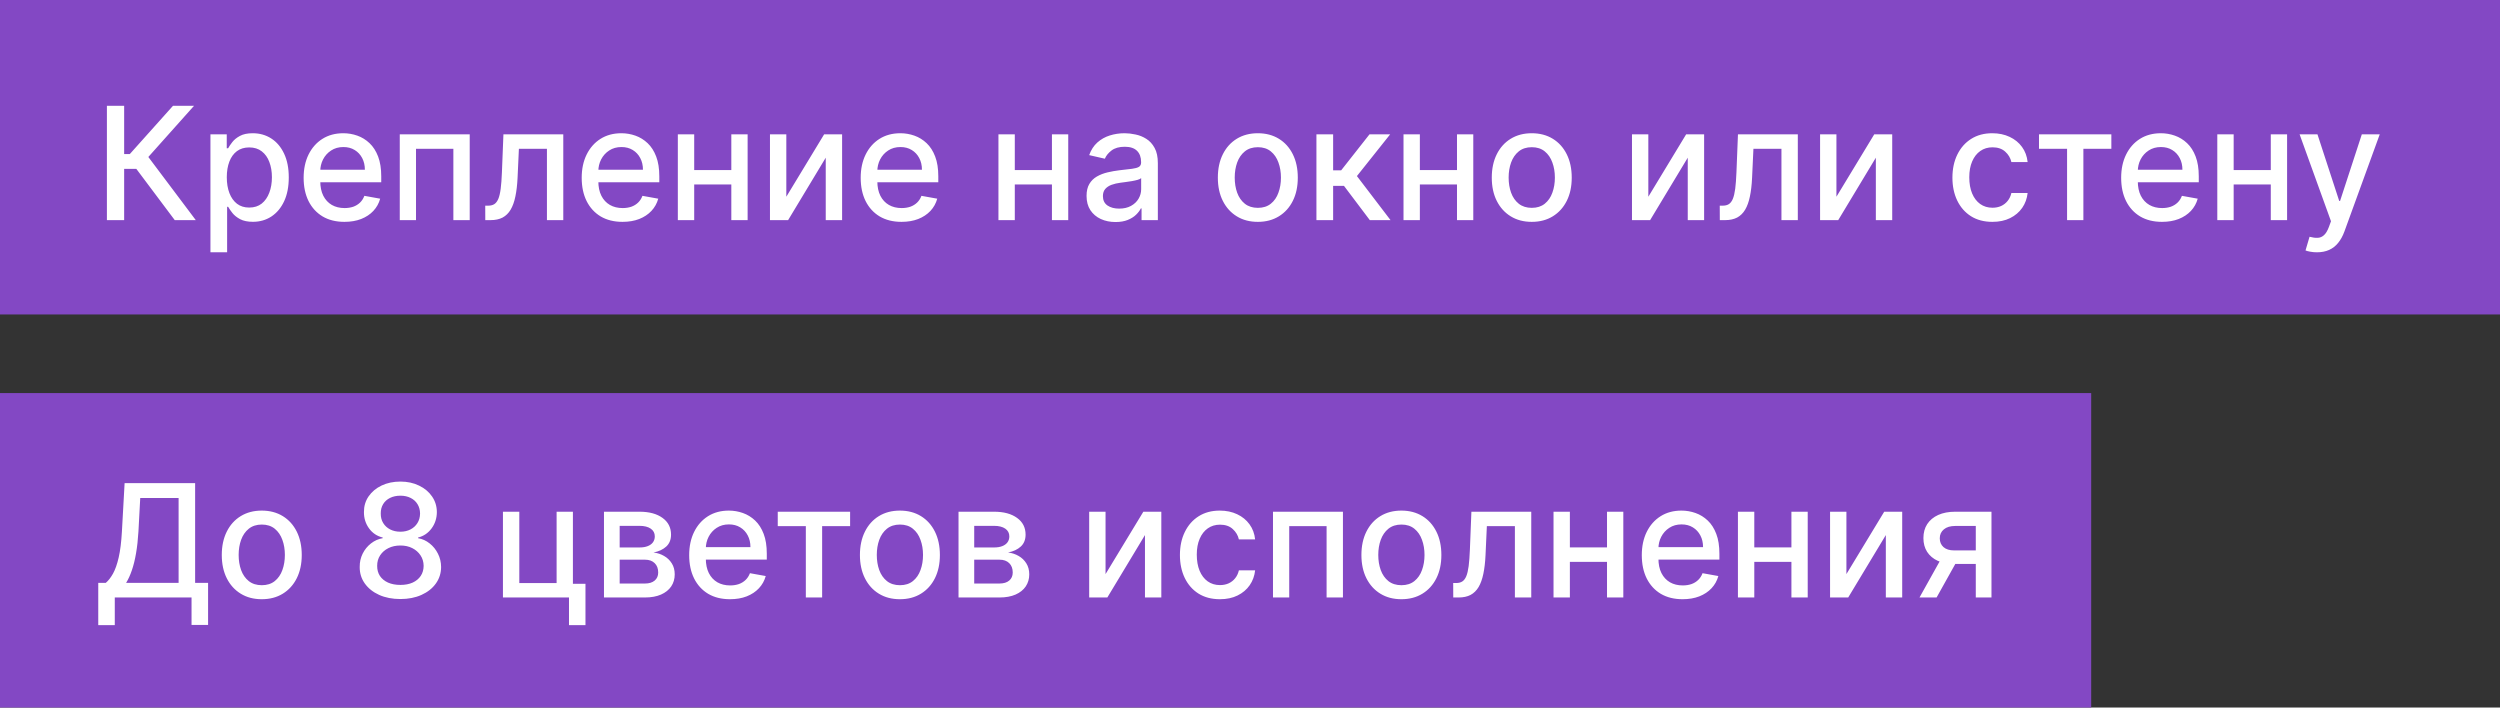
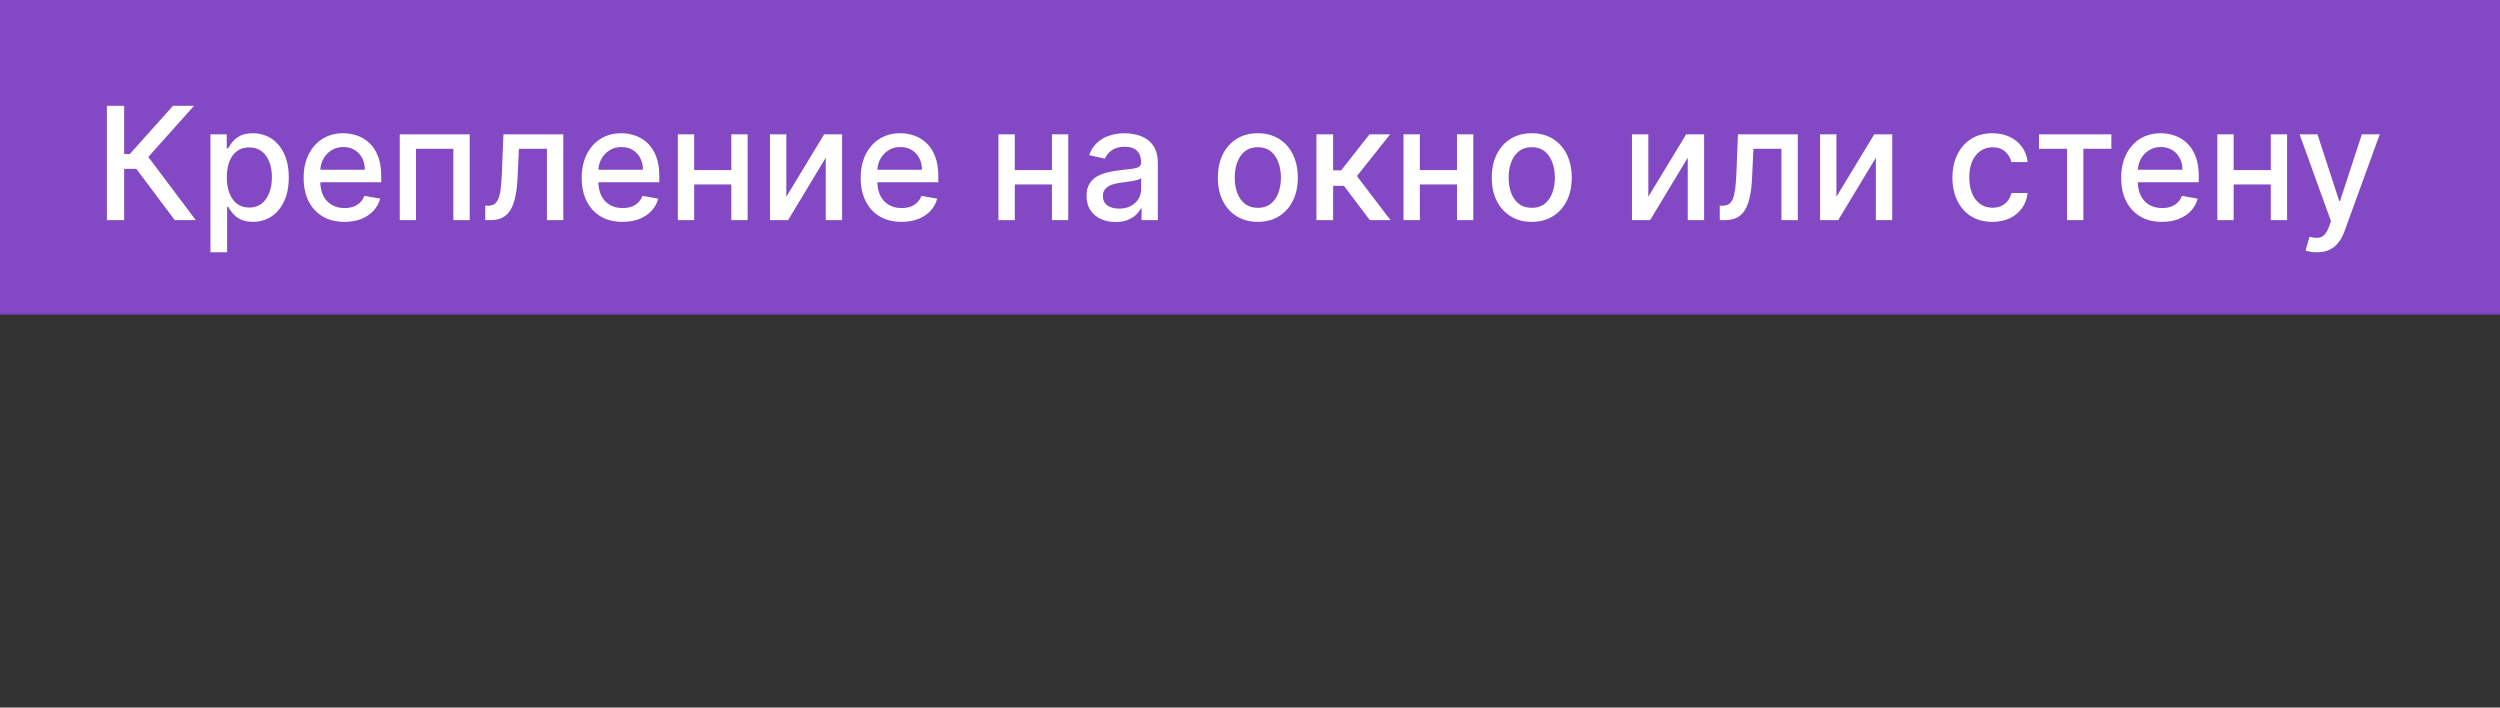
<svg xmlns="http://www.w3.org/2000/svg" width="159" height="45" viewBox="0 0 159 45" fill="none">
  <rect x="0" y="0" width="159" height="45" fill="#333333" stroke="none" />
  <rect width="159" height="20" fill="#8348C4" />
-   <rect y="25" width="133" height="20" fill="#8348C4" />
  <path d="M11.114 14L8.67 10.74H7.896V14H6.799V6.727H7.896V9.799H8.255L11.004 6.727H12.342L9.434 9.984L12.452 14H11.114ZM13.384 16.046V8.545H14.421V9.43H14.509C14.571 9.316 14.66 9.185 14.776 9.036C14.892 8.886 15.053 8.756 15.259 8.645C15.465 8.531 15.737 8.474 16.076 8.474C16.516 8.474 16.909 8.586 17.254 8.808C17.6 9.031 17.871 9.352 18.068 9.771C18.267 10.19 18.366 10.694 18.366 11.283C18.366 11.873 18.268 12.378 18.071 12.8C17.875 13.219 17.605 13.542 17.262 13.769C16.918 13.994 16.526 14.107 16.086 14.107C15.755 14.107 15.484 14.051 15.273 13.94C15.065 13.828 14.901 13.698 14.783 13.549C14.665 13.4 14.573 13.267 14.509 13.151H14.445V16.046H13.384ZM14.424 11.273C14.424 11.656 14.48 11.992 14.591 12.281C14.702 12.57 14.863 12.796 15.074 12.96C15.285 13.12 15.543 13.201 15.848 13.201C16.165 13.201 16.431 13.117 16.644 12.949C16.857 12.778 17.018 12.548 17.127 12.256C17.238 11.965 17.294 11.637 17.294 11.273C17.294 10.913 17.239 10.59 17.13 10.303C17.024 10.017 16.863 9.791 16.647 9.625C16.434 9.459 16.168 9.376 15.848 9.376C15.54 9.376 15.28 9.456 15.067 9.614C14.856 9.773 14.696 9.994 14.588 10.278C14.479 10.562 14.424 10.894 14.424 11.273ZM21.906 14.11C21.369 14.11 20.906 13.995 20.518 13.766C20.132 13.534 19.834 13.208 19.623 12.789C19.415 12.368 19.311 11.874 19.311 11.308C19.311 10.749 19.415 10.257 19.623 9.831C19.834 9.405 20.127 9.072 20.504 8.833C20.883 8.594 21.325 8.474 21.832 8.474C22.14 8.474 22.438 8.525 22.727 8.627C23.016 8.729 23.275 8.889 23.504 9.107C23.734 9.324 23.915 9.607 24.048 9.955C24.18 10.301 24.247 10.721 24.247 11.216V11.592H19.911V10.797H23.206C23.206 10.518 23.149 10.27 23.036 10.055C22.922 9.837 22.762 9.665 22.556 9.54C22.353 9.414 22.114 9.352 21.839 9.352C21.541 9.352 21.28 9.425 21.058 9.572C20.837 9.716 20.667 9.906 20.546 10.14C20.428 10.372 20.369 10.624 20.369 10.896V11.518C20.369 11.882 20.433 12.193 20.561 12.448C20.691 12.704 20.872 12.899 21.104 13.034C21.336 13.167 21.607 13.233 21.917 13.233C22.118 13.233 22.302 13.204 22.468 13.148C22.633 13.088 22.776 13.001 22.897 12.885C23.018 12.769 23.11 12.626 23.174 12.455L24.179 12.636C24.099 12.932 23.954 13.191 23.746 13.414C23.54 13.634 23.281 13.806 22.968 13.929C22.658 14.05 22.304 14.11 21.906 14.11ZM25.425 14V8.545H29.874V14H28.834V9.462H26.458V14H25.425ZM30.864 14L30.861 13.08H31.056C31.207 13.08 31.334 13.048 31.436 12.984C31.54 12.918 31.625 12.807 31.692 12.651C31.758 12.494 31.809 12.279 31.844 12.004C31.88 11.727 31.906 11.379 31.922 10.96L32.018 8.545H35.825V14H34.785V9.462H33.002L32.917 11.315C32.895 11.765 32.849 12.158 32.778 12.494C32.71 12.831 32.609 13.111 32.476 13.336C32.344 13.559 32.173 13.725 31.965 13.837C31.757 13.945 31.503 14 31.205 14H30.864ZM39.592 14.11C39.055 14.11 38.592 13.995 38.203 13.766C37.818 13.534 37.519 13.208 37.309 12.789C37.1 12.368 36.996 11.874 36.996 11.308C36.996 10.749 37.1 10.257 37.309 9.831C37.519 9.405 37.813 9.072 38.189 8.833C38.568 8.594 39.011 8.474 39.517 8.474C39.825 8.474 40.123 8.525 40.412 8.627C40.701 8.729 40.96 8.889 41.19 9.107C41.42 9.324 41.601 9.607 41.733 9.955C41.866 10.301 41.932 10.721 41.932 11.216V11.592H37.596V10.797H40.892C40.892 10.518 40.835 10.27 40.721 10.055C40.608 9.837 40.448 9.665 40.242 9.54C40.038 9.414 39.799 9.352 39.525 9.352C39.226 9.352 38.966 9.425 38.743 9.572C38.523 9.716 38.353 9.906 38.232 10.14C38.114 10.372 38.054 10.624 38.054 10.896V11.518C38.054 11.882 38.118 12.193 38.246 12.448C38.376 12.704 38.557 12.899 38.789 13.034C39.021 13.167 39.292 13.233 39.603 13.233C39.804 13.233 39.987 13.204 40.153 13.148C40.319 13.088 40.462 13.001 40.583 12.885C40.703 12.769 40.796 12.626 40.86 12.455L41.865 12.636C41.784 12.932 41.64 13.191 41.431 13.414C41.225 13.634 40.966 13.806 40.654 13.929C40.344 14.05 39.99 14.11 39.592 14.11ZM46.807 10.815V11.734H43.852V10.815H46.807ZM44.151 8.545V14H43.11V8.545H44.151ZM47.549 8.545V14H46.512V8.545H47.549ZM50.01 12.512L52.414 8.545H53.558V14H52.517V10.03L50.124 14H48.97V8.545H50.01V12.512ZM57.336 14.11C56.799 14.11 56.336 13.995 55.948 13.766C55.562 13.534 55.263 13.208 55.053 12.789C54.844 12.368 54.74 11.874 54.74 11.308C54.74 10.749 54.844 10.257 55.053 9.831C55.263 9.405 55.557 9.072 55.933 8.833C56.312 8.594 56.755 8.474 57.261 8.474C57.569 8.474 57.868 8.525 58.156 8.627C58.445 8.729 58.705 8.889 58.934 9.107C59.164 9.324 59.345 9.607 59.477 9.955C59.61 10.301 59.676 10.721 59.676 11.216V11.592H55.34V10.797H58.636C58.636 10.518 58.579 10.27 58.465 10.055C58.352 9.837 58.192 9.665 57.986 9.54C57.782 9.414 57.543 9.352 57.269 9.352C56.97 9.352 56.71 9.425 56.487 9.572C56.267 9.716 56.097 9.906 55.976 10.14C55.858 10.372 55.798 10.624 55.798 10.896V11.518C55.798 11.882 55.862 12.193 55.99 12.448C56.12 12.704 56.302 12.899 56.534 13.034C56.766 13.167 57.037 13.233 57.347 13.233C57.548 13.233 57.731 13.204 57.897 13.148C58.063 13.088 58.206 13.001 58.327 12.885C58.448 12.769 58.54 12.626 58.604 12.455L59.609 12.636C59.528 12.932 59.384 13.191 59.176 13.414C58.97 13.634 58.71 13.806 58.398 13.929C58.088 14.05 57.734 14.11 57.336 14.11ZM67.198 10.815V11.734H64.243V10.815H67.198ZM64.541 8.545V14H63.501V8.545H64.541ZM67.94 8.545V14H66.903V8.545H67.94ZM70.948 14.121C70.602 14.121 70.29 14.057 70.01 13.929C69.731 13.799 69.509 13.611 69.346 13.364C69.185 13.118 69.105 12.816 69.105 12.459C69.105 12.151 69.164 11.898 69.282 11.699C69.4 11.5 69.56 11.343 69.761 11.227C69.963 11.111 70.188 11.023 70.436 10.964C70.685 10.905 70.938 10.86 71.196 10.829C71.523 10.791 71.788 10.76 71.992 10.736C72.195 10.71 72.343 10.669 72.436 10.612C72.528 10.555 72.574 10.463 72.574 10.335V10.31C72.574 10 72.486 9.76 72.311 9.589C72.138 9.419 71.88 9.334 71.537 9.334C71.18 9.334 70.898 9.413 70.692 9.572C70.488 9.728 70.347 9.902 70.269 10.094L69.272 9.866C69.39 9.535 69.563 9.268 69.79 9.064C70.02 8.858 70.284 8.709 70.582 8.616C70.88 8.522 71.194 8.474 71.523 8.474C71.741 8.474 71.972 8.5 72.215 8.553C72.462 8.602 72.691 8.695 72.904 8.83C73.12 8.964 73.296 9.157 73.433 9.408C73.571 9.657 73.639 9.98 73.639 10.378V14H72.603V13.254H72.56C72.491 13.392 72.388 13.527 72.251 13.659C72.114 13.792 71.937 13.902 71.722 13.989C71.506 14.077 71.248 14.121 70.948 14.121ZM71.178 13.268C71.472 13.268 71.723 13.21 71.931 13.095C72.142 12.979 72.302 12.827 72.411 12.64C72.522 12.45 72.578 12.248 72.578 12.033V11.329C72.54 11.367 72.466 11.403 72.357 11.436C72.251 11.467 72.129 11.494 71.992 11.518C71.854 11.539 71.721 11.559 71.59 11.578C71.46 11.595 71.351 11.609 71.264 11.621C71.058 11.647 70.87 11.691 70.699 11.752C70.531 11.814 70.396 11.902 70.294 12.018C70.195 12.132 70.145 12.284 70.145 12.473C70.145 12.736 70.242 12.935 70.436 13.07C70.63 13.202 70.878 13.268 71.178 13.268ZM79.998 14.11C79.486 14.11 79.04 13.993 78.659 13.758C78.278 13.524 77.982 13.196 77.771 12.775C77.56 12.354 77.455 11.861 77.455 11.298C77.455 10.732 77.56 10.237 77.771 9.813C77.982 9.389 78.278 9.06 78.659 8.826C79.04 8.592 79.486 8.474 79.998 8.474C80.509 8.474 80.955 8.592 81.337 8.826C81.718 9.06 82.014 9.389 82.224 9.813C82.435 10.237 82.54 10.732 82.54 11.298C82.54 11.861 82.435 12.354 82.224 12.775C82.014 13.196 81.718 13.524 81.337 13.758C80.955 13.993 80.509 14.11 79.998 14.11ZM80.001 13.219C80.333 13.219 80.607 13.131 80.825 12.956C81.043 12.781 81.204 12.548 81.308 12.256C81.415 11.965 81.468 11.644 81.468 11.294C81.468 10.946 81.415 10.626 81.308 10.335C81.204 10.042 81.043 9.806 80.825 9.629C80.607 9.451 80.333 9.362 80.001 9.362C79.667 9.362 79.39 9.451 79.17 9.629C78.953 9.806 78.79 10.042 78.684 10.335C78.58 10.626 78.528 10.946 78.528 11.294C78.528 11.644 78.58 11.965 78.684 12.256C78.79 12.548 78.953 12.781 79.17 12.956C79.39 13.131 79.667 13.219 80.001 13.219ZM83.725 14V8.545H84.787V10.832H85.299L87.099 8.545H88.413L86.3 11.198L88.438 14H87.12L85.476 11.82H84.787V14H83.725ZM92.959 10.815V11.734H90.005V10.815H92.959ZM90.303 8.545V14H89.263V8.545H90.303ZM93.701 8.545V14H92.665V8.545H93.701ZM97.42 14.11C96.908 14.11 96.462 13.993 96.081 13.758C95.7 13.524 95.404 13.196 95.193 12.775C94.982 12.354 94.877 11.861 94.877 11.298C94.877 10.732 94.982 10.237 95.193 9.813C95.404 9.389 95.7 9.06 96.081 8.826C96.462 8.592 96.908 8.474 97.42 8.474C97.931 8.474 98.377 8.592 98.758 8.826C99.139 9.06 99.435 9.389 99.646 9.813C99.857 10.237 99.962 10.732 99.962 11.298C99.962 11.861 99.857 12.354 99.646 12.775C99.435 13.196 99.139 13.524 98.758 13.758C98.377 13.993 97.931 14.11 97.42 14.11ZM97.423 13.219C97.755 13.219 98.029 13.131 98.247 12.956C98.465 12.781 98.626 12.548 98.73 12.256C98.837 11.965 98.89 11.644 98.89 11.294C98.89 10.946 98.837 10.626 98.73 10.335C98.626 10.042 98.465 9.806 98.247 9.629C98.029 9.451 97.755 9.362 97.423 9.362C97.089 9.362 96.812 9.451 96.592 9.629C96.374 9.806 96.212 10.042 96.106 10.335C96.001 10.626 95.949 10.946 95.949 11.294C95.949 11.644 96.001 11.965 96.106 12.256C96.212 12.548 96.374 12.781 96.592 12.956C96.812 13.131 97.089 13.219 97.423 13.219ZM104.834 12.512L107.238 8.545H108.382V14H107.341V10.03L104.948 14H103.794V8.545H104.834V12.512ZM109.38 14L109.376 13.08H109.572C109.723 13.08 109.85 13.048 109.952 12.984C110.056 12.918 110.141 12.807 110.207 12.651C110.273 12.494 110.324 12.279 110.36 12.004C110.395 11.727 110.421 11.379 110.438 10.96L110.534 8.545H114.341V14H113.3V9.462H111.518L111.432 11.315C111.411 11.765 111.365 12.158 111.294 12.494C111.225 12.831 111.125 13.111 110.992 13.336C110.859 13.559 110.689 13.725 110.481 13.837C110.272 13.945 110.019 14 109.721 14H109.38ZM116.797 12.512L119.201 8.545H120.345V14H119.304V10.03L116.911 14H115.757V8.545H116.797V12.512ZM126.716 14.11C126.189 14.11 125.734 13.991 125.353 13.751C124.974 13.51 124.683 13.177 124.479 12.754C124.276 12.33 124.174 11.845 124.174 11.298C124.174 10.744 124.278 10.255 124.486 9.831C124.695 9.405 124.988 9.072 125.367 8.833C125.746 8.594 126.192 8.474 126.706 8.474C127.12 8.474 127.489 8.551 127.814 8.705C128.138 8.857 128.4 9.07 128.599 9.344C128.8 9.619 128.919 9.94 128.957 10.307H127.924C127.867 10.051 127.737 9.831 127.533 9.646C127.332 9.462 127.062 9.369 126.724 9.369C126.428 9.369 126.168 9.447 125.946 9.604C125.726 9.758 125.554 9.978 125.431 10.264C125.308 10.548 125.246 10.884 125.246 11.273C125.246 11.671 125.307 12.014 125.427 12.303C125.548 12.591 125.719 12.815 125.939 12.974C126.161 13.132 126.423 13.212 126.724 13.212C126.925 13.212 127.107 13.175 127.27 13.102C127.436 13.026 127.575 12.918 127.686 12.778C127.8 12.639 127.879 12.471 127.924 12.274H128.957C128.919 12.627 128.805 12.942 128.613 13.219C128.421 13.496 128.164 13.713 127.842 13.872C127.523 14.031 127.147 14.11 126.716 14.11ZM129.68 9.462V8.545H134.282V9.462H132.503V14H131.466V9.462H129.68ZM137.502 14.11C136.965 14.11 136.502 13.995 136.114 13.766C135.728 13.534 135.429 13.208 135.219 12.789C135.01 12.368 134.906 11.874 134.906 11.308C134.906 10.749 135.01 10.257 135.219 9.831C135.429 9.405 135.723 9.072 136.099 8.833C136.478 8.594 136.921 8.474 137.428 8.474C137.735 8.474 138.034 8.525 138.322 8.627C138.611 8.729 138.871 8.889 139.1 9.107C139.33 9.324 139.511 9.607 139.643 9.955C139.776 10.301 139.842 10.721 139.842 11.216V11.592H135.506V10.797H138.802C138.802 10.518 138.745 10.27 138.631 10.055C138.518 9.837 138.358 9.665 138.152 9.54C137.948 9.414 137.709 9.352 137.435 9.352C137.136 9.352 136.876 9.425 136.653 9.572C136.433 9.716 136.263 9.906 136.142 10.14C136.024 10.372 135.964 10.624 135.964 10.896V11.518C135.964 11.882 136.028 12.193 136.156 12.448C136.286 12.704 136.468 12.899 136.7 13.034C136.932 13.167 137.203 13.233 137.513 13.233C137.714 13.233 137.897 13.204 138.063 13.148C138.229 13.088 138.372 13.001 138.493 12.885C138.614 12.769 138.706 12.626 138.77 12.455L139.775 12.636C139.694 12.932 139.55 13.191 139.342 13.414C139.136 13.634 138.876 13.806 138.564 13.929C138.254 14.05 137.9 14.11 137.502 14.11ZM144.717 10.815V11.734H141.763V10.815H144.717ZM142.061 8.545V14H141.02V8.545H142.061ZM145.459 8.545V14H144.422V8.545H145.459ZM147.356 16.046C147.197 16.046 147.053 16.032 146.922 16.006C146.792 15.983 146.695 15.957 146.631 15.928L146.887 15.058C147.081 15.11 147.254 15.133 147.405 15.126C147.557 15.119 147.691 15.062 147.807 14.955C147.925 14.849 148.029 14.675 148.119 14.433L148.251 14.071L146.255 8.545H147.391L148.773 12.778H148.829L150.211 8.545H151.351L149.103 14.728C148.999 15.012 148.866 15.252 148.705 15.449C148.544 15.648 148.352 15.797 148.13 15.896C147.907 15.996 147.649 16.046 147.356 16.046Z" fill="white" />
-   <path d="M6.249 39.758V37.07H6.728C6.891 36.932 7.044 36.737 7.186 36.484C7.328 36.23 7.449 35.888 7.548 35.457C7.648 35.026 7.716 34.474 7.754 33.799L7.925 30.727H12.41V37.07H13.234V39.747H12.182V38H7.3V39.758H6.249ZM8.021 37.07H11.359V31.672H8.919L8.805 33.799C8.775 34.313 8.724 34.774 8.653 35.184C8.584 35.593 8.495 35.956 8.386 36.271C8.28 36.583 8.158 36.849 8.021 37.07ZM16.648 38.11C16.137 38.11 15.691 37.993 15.309 37.758C14.928 37.524 14.632 37.196 14.421 36.775C14.211 36.353 14.105 35.861 14.105 35.298C14.105 34.732 14.211 34.237 14.421 33.813C14.632 33.389 14.928 33.06 15.309 32.826C15.691 32.592 16.137 32.474 16.648 32.474C17.159 32.474 17.606 32.592 17.987 32.826C18.368 33.06 18.664 33.389 18.875 33.813C19.085 34.237 19.191 34.732 19.191 35.298C19.191 35.861 19.085 36.353 18.875 36.775C18.664 37.196 18.368 37.524 17.987 37.758C17.606 37.993 17.159 38.11 16.648 38.11ZM16.652 37.219C16.983 37.219 17.258 37.131 17.476 36.956C17.693 36.781 17.854 36.548 17.959 36.256C18.065 35.965 18.118 35.644 18.118 35.294C18.118 34.946 18.065 34.626 17.959 34.335C17.854 34.042 17.693 33.806 17.476 33.629C17.258 33.451 16.983 33.362 16.652 33.362C16.318 33.362 16.041 33.451 15.821 33.629C15.603 33.806 15.441 34.042 15.334 34.335C15.23 34.626 15.178 34.946 15.178 35.294C15.178 35.644 15.23 35.965 15.334 36.256C15.441 36.548 15.603 36.781 15.821 36.956C16.041 37.131 16.318 37.219 16.652 37.219ZM25.466 38.099C24.957 38.099 24.507 38.012 24.116 37.837C23.728 37.661 23.424 37.42 23.203 37.112C22.983 36.804 22.874 36.454 22.877 36.061C22.874 35.753 22.937 35.47 23.065 35.212C23.195 34.952 23.372 34.735 23.594 34.562C23.817 34.387 24.065 34.276 24.34 34.229V34.186C23.978 34.099 23.688 33.904 23.47 33.604C23.252 33.303 23.144 32.957 23.147 32.567C23.144 32.195 23.242 31.864 23.441 31.572C23.643 31.279 23.918 31.048 24.269 30.88C24.619 30.712 25.018 30.628 25.466 30.628C25.908 30.628 26.304 30.713 26.652 30.884C27.002 31.052 27.278 31.282 27.479 31.576C27.68 31.867 27.782 32.197 27.784 32.567C27.782 32.957 27.671 33.303 27.451 33.604C27.23 33.904 26.944 34.099 26.591 34.186V34.229C26.863 34.276 27.108 34.387 27.326 34.562C27.547 34.735 27.722 34.952 27.852 35.212C27.985 35.47 28.052 35.753 28.054 36.061C28.052 36.454 27.941 36.804 27.721 37.112C27.5 37.42 27.195 37.661 26.804 37.837C26.416 38.012 25.97 38.099 25.466 38.099ZM25.466 37.201C25.766 37.201 26.027 37.151 26.247 37.052C26.467 36.95 26.637 36.809 26.758 36.629C26.879 36.447 26.941 36.234 26.943 35.99C26.941 35.737 26.874 35.513 26.744 35.319C26.616 35.125 26.442 34.972 26.222 34.861C26.002 34.749 25.75 34.694 25.466 34.694C25.179 34.694 24.925 34.749 24.702 34.861C24.48 34.972 24.304 35.125 24.177 35.319C24.049 35.513 23.986 35.737 23.988 35.99C23.986 36.234 24.044 36.447 24.162 36.629C24.283 36.809 24.455 36.95 24.677 37.052C24.9 37.151 25.163 37.201 25.466 37.201ZM25.466 33.817C25.707 33.817 25.921 33.768 26.108 33.671C26.295 33.574 26.442 33.439 26.549 33.266C26.658 33.093 26.713 32.891 26.716 32.659C26.713 32.432 26.659 32.233 26.552 32.062C26.448 31.892 26.302 31.761 26.115 31.668C25.928 31.574 25.712 31.526 25.466 31.526C25.215 31.526 24.994 31.574 24.805 31.668C24.618 31.761 24.472 31.892 24.368 32.062C24.264 32.233 24.213 32.432 24.216 32.659C24.213 32.891 24.265 33.093 24.372 33.266C24.478 33.439 24.625 33.574 24.812 33.671C25.002 33.768 25.219 33.817 25.466 33.817ZM36.437 32.545V37.13H37.236V39.758H36.188V38H31.987V32.545H33.028V37.084H35.4V32.545H36.437ZM38.413 38V32.545H40.675C41.291 32.545 41.778 32.677 42.138 32.94C42.498 33.2 42.678 33.554 42.678 34.001C42.678 34.321 42.576 34.574 42.373 34.761C42.169 34.948 41.899 35.074 41.563 35.138C41.807 35.166 42.03 35.24 42.234 35.358C42.438 35.474 42.601 35.63 42.724 35.827C42.85 36.023 42.912 36.258 42.912 36.53C42.912 36.819 42.838 37.074 42.689 37.297C42.539 37.517 42.323 37.69 42.039 37.815C41.757 37.938 41.417 38 41.02 38H38.413ZM39.411 37.112H41.02C41.282 37.112 41.488 37.05 41.637 36.924C41.787 36.798 41.861 36.628 41.861 36.413C41.861 36.159 41.787 35.961 41.637 35.816C41.488 35.669 41.282 35.596 41.02 35.596H39.411V37.112ZM39.411 34.818H40.686C40.885 34.818 41.055 34.79 41.197 34.733C41.342 34.676 41.452 34.596 41.527 34.492C41.605 34.385 41.645 34.26 41.645 34.115C41.645 33.904 41.558 33.74 41.385 33.621C41.212 33.503 40.976 33.444 40.675 33.444H39.411V34.818ZM46.428 38.11C45.891 38.11 45.428 37.995 45.039 37.766C44.654 37.534 44.355 37.208 44.145 36.789C43.936 36.368 43.832 35.874 43.832 35.308C43.832 34.749 43.936 34.257 44.145 33.831C44.355 33.405 44.649 33.072 45.025 32.833C45.404 32.594 45.847 32.474 46.353 32.474C46.661 32.474 46.959 32.525 47.248 32.627C47.537 32.729 47.796 32.889 48.026 33.106C48.256 33.324 48.437 33.607 48.569 33.955C48.702 34.301 48.768 34.721 48.768 35.216V35.592H44.432V34.797H47.728C47.728 34.517 47.671 34.27 47.557 34.055C47.444 33.837 47.284 33.665 47.078 33.54C46.874 33.414 46.635 33.352 46.36 33.352C46.062 33.352 45.802 33.425 45.579 33.572C45.359 33.716 45.189 33.906 45.068 34.14C44.95 34.372 44.89 34.624 44.89 34.896V35.518C44.89 35.882 44.954 36.193 45.082 36.448C45.212 36.704 45.393 36.899 45.625 37.034C45.857 37.167 46.128 37.233 46.439 37.233C46.64 37.233 46.823 37.205 46.989 37.148C47.155 37.089 47.298 37.001 47.419 36.885C47.539 36.769 47.632 36.626 47.696 36.455L48.701 36.636C48.62 36.932 48.476 37.191 48.267 37.414C48.061 37.634 47.802 37.806 47.49 37.929C47.18 38.05 46.826 38.11 46.428 38.11ZM49.465 33.462V32.545H54.067V33.462H52.288V38H51.251V33.462H49.465ZM57.234 38.11C56.723 38.11 56.276 37.993 55.895 37.758C55.514 37.524 55.218 37.196 55.008 36.775C54.797 36.353 54.691 35.861 54.691 35.298C54.691 34.732 54.797 34.237 55.008 33.813C55.218 33.389 55.514 33.06 55.895 32.826C56.276 32.592 56.723 32.474 57.234 32.474C57.745 32.474 58.192 32.592 58.573 32.826C58.954 33.06 59.25 33.389 59.461 33.813C59.671 34.237 59.777 34.732 59.777 35.298C59.777 35.861 59.671 36.353 59.461 36.775C59.25 37.196 58.954 37.524 58.573 37.758C58.192 37.993 57.745 38.11 57.234 38.11ZM57.238 37.219C57.569 37.219 57.844 37.131 58.061 36.956C58.279 36.781 58.44 36.548 58.544 36.256C58.651 35.965 58.704 35.644 58.704 35.294C58.704 34.946 58.651 34.626 58.544 34.335C58.44 34.042 58.279 33.806 58.061 33.629C57.844 33.451 57.569 33.362 57.238 33.362C56.904 33.362 56.627 33.451 56.407 33.629C56.189 33.806 56.027 34.042 55.92 34.335C55.816 34.626 55.764 34.946 55.764 35.294C55.764 35.644 55.816 35.965 55.92 36.256C56.027 36.548 56.189 36.781 56.407 36.956C56.627 37.131 56.904 37.219 57.238 37.219ZM60.962 38V32.545H63.224C63.839 32.545 64.327 32.677 64.687 32.94C65.047 33.2 65.227 33.554 65.227 34.001C65.227 34.321 65.125 34.574 64.921 34.761C64.718 34.948 64.448 35.074 64.112 35.138C64.356 35.166 64.579 35.24 64.783 35.358C64.986 35.474 65.15 35.63 65.273 35.827C65.398 36.023 65.461 36.258 65.461 36.53C65.461 36.819 65.386 37.074 65.237 37.297C65.088 37.517 64.872 37.69 64.588 37.815C64.306 37.938 63.966 38 63.568 38H60.962ZM61.96 37.112H63.568C63.831 37.112 64.037 37.05 64.186 36.924C64.335 36.798 64.41 36.628 64.41 36.413C64.41 36.159 64.335 35.961 64.186 35.816C64.037 35.669 63.831 35.596 63.568 35.596H61.96V37.112ZM61.96 34.818H63.235C63.433 34.818 63.604 34.79 63.746 34.733C63.89 34.676 64 34.596 64.076 34.492C64.154 34.385 64.193 34.26 64.193 34.115C64.193 33.904 64.107 33.74 63.934 33.621C63.761 33.503 63.525 33.444 63.224 33.444H61.96V34.818ZM70.313 36.512L72.717 32.545H73.86V38H72.82V34.03L70.427 38H69.272V32.545H70.313V36.512ZM77.586 38.11C77.058 38.11 76.603 37.99 76.222 37.751C75.843 37.51 75.552 37.177 75.348 36.754C75.145 36.33 75.043 35.844 75.043 35.298C75.043 34.744 75.147 34.255 75.356 33.831C75.564 33.405 75.857 33.072 76.236 32.833C76.615 32.594 77.061 32.474 77.575 32.474C77.989 32.474 78.359 32.551 78.683 32.705C79.007 32.857 79.269 33.07 79.468 33.344C79.669 33.619 79.788 33.94 79.826 34.307H78.793C78.736 34.051 78.606 33.831 78.402 33.646C78.201 33.462 77.931 33.369 77.593 33.369C77.297 33.369 77.037 33.447 76.815 33.604C76.595 33.758 76.423 33.978 76.3 34.264C76.177 34.548 76.115 34.885 76.115 35.273C76.115 35.67 76.176 36.014 76.296 36.303C76.417 36.591 76.588 36.815 76.808 36.974C77.03 37.132 77.292 37.212 77.593 37.212C77.794 37.212 77.976 37.175 78.14 37.102C78.305 37.026 78.444 36.918 78.555 36.778C78.669 36.639 78.748 36.471 78.793 36.274H79.826C79.788 36.627 79.674 36.942 79.482 37.219C79.29 37.496 79.033 37.714 78.711 37.872C78.392 38.031 78.016 38.11 77.586 38.11ZM80.962 38V32.545H85.411V38H84.371V33.462H81.995V38H80.962ZM89.129 38.11C88.617 38.11 88.171 37.993 87.79 37.758C87.409 37.524 87.113 37.196 86.902 36.775C86.691 36.353 86.586 35.861 86.586 35.298C86.586 34.732 86.691 34.237 86.902 33.813C87.113 33.389 87.409 33.06 87.79 32.826C88.171 32.592 88.617 32.474 89.129 32.474C89.64 32.474 90.086 32.592 90.467 32.826C90.849 33.06 91.144 33.389 91.355 33.813C91.566 34.237 91.671 34.732 91.671 35.298C91.671 35.861 91.566 36.353 91.355 36.775C91.144 37.196 90.849 37.524 90.467 37.758C90.086 37.993 89.64 38.11 89.129 38.11ZM89.132 37.219C89.463 37.219 89.738 37.131 89.956 36.956C90.174 36.781 90.335 36.548 90.439 36.256C90.546 35.965 90.599 35.644 90.599 35.294C90.599 34.946 90.546 34.626 90.439 34.335C90.335 34.042 90.174 33.806 89.956 33.629C89.738 33.451 89.463 33.362 89.132 33.362C88.798 33.362 88.521 33.451 88.301 33.629C88.083 33.806 87.921 34.042 87.815 34.335C87.71 34.626 87.658 34.946 87.658 35.294C87.658 35.644 87.71 35.965 87.815 36.256C87.921 36.548 88.083 36.781 88.301 36.956C88.521 37.131 88.798 37.219 89.132 37.219ZM92.427 38L92.423 37.08H92.618C92.77 37.08 92.897 37.048 92.998 36.984C93.103 36.918 93.188 36.807 93.254 36.651C93.32 36.494 93.371 36.279 93.407 36.004C93.442 35.727 93.468 35.379 93.485 34.96L93.581 32.545H97.388V38H96.347V33.462H94.564L94.479 35.315C94.458 35.765 94.412 36.158 94.341 36.494C94.272 36.831 94.171 37.111 94.039 37.336C93.906 37.559 93.736 37.725 93.528 37.837C93.319 37.946 93.066 38 92.768 38H92.427ZM102.5 34.815V35.734H99.546V34.815H102.5ZM99.844 32.545V38H98.804V32.545H99.844ZM103.243 32.545V38H102.206V32.545H103.243ZM107.014 38.11C106.476 38.11 106.014 37.995 105.625 37.766C105.239 37.534 104.941 37.208 104.73 36.789C104.522 36.368 104.418 35.874 104.418 35.308C104.418 34.749 104.522 34.257 104.73 33.831C104.941 33.405 105.235 33.072 105.611 32.833C105.99 32.594 106.433 32.474 106.939 32.474C107.247 32.474 107.545 32.525 107.834 32.627C108.123 32.729 108.382 32.889 108.612 33.106C108.842 33.324 109.023 33.607 109.155 33.955C109.288 34.301 109.354 34.721 109.354 35.216V35.592H105.018V34.797H108.314C108.314 34.517 108.257 34.27 108.143 34.055C108.029 33.837 107.87 33.665 107.664 33.54C107.46 33.414 107.221 33.352 106.946 33.352C106.648 33.352 106.388 33.425 106.165 33.572C105.945 33.716 105.775 33.906 105.654 34.14C105.535 34.372 105.476 34.624 105.476 34.896V35.518C105.476 35.882 105.54 36.193 105.668 36.448C105.798 36.704 105.979 36.899 106.211 37.034C106.443 37.167 106.714 37.233 107.025 37.233C107.226 37.233 107.409 37.205 107.575 37.148C107.741 37.089 107.884 37.001 108.005 36.885C108.125 36.769 108.218 36.626 108.282 36.455L109.287 36.636C109.206 36.932 109.062 37.191 108.853 37.414C108.647 37.634 108.388 37.806 108.076 37.929C107.766 38.05 107.412 38.11 107.014 38.11ZM114.229 34.815V35.734H111.274V34.815H114.229ZM111.573 32.545V38H110.532V32.545H111.573ZM114.971 32.545V38H113.934V32.545H114.971ZM117.432 36.512L119.836 32.545H120.98V38H119.939V34.03L117.546 38H116.392V32.545H117.432V36.512ZM125.66 38V33.451H124.353C124.043 33.451 123.802 33.523 123.629 33.668C123.456 33.812 123.369 34.001 123.369 34.236C123.369 34.468 123.449 34.655 123.607 34.797C123.768 34.937 123.993 35.006 124.282 35.006H125.969V35.866H124.282C123.88 35.866 123.532 35.8 123.238 35.667C122.947 35.532 122.722 35.341 122.563 35.095C122.407 34.849 122.329 34.558 122.329 34.222C122.329 33.878 122.41 33.582 122.57 33.334C122.734 33.083 122.967 32.889 123.27 32.751C123.575 32.614 123.936 32.545 124.353 32.545H126.658V38H125.66ZM122.08 38L123.618 35.244H124.705L123.167 38H122.08Z" fill="white" />
</svg>